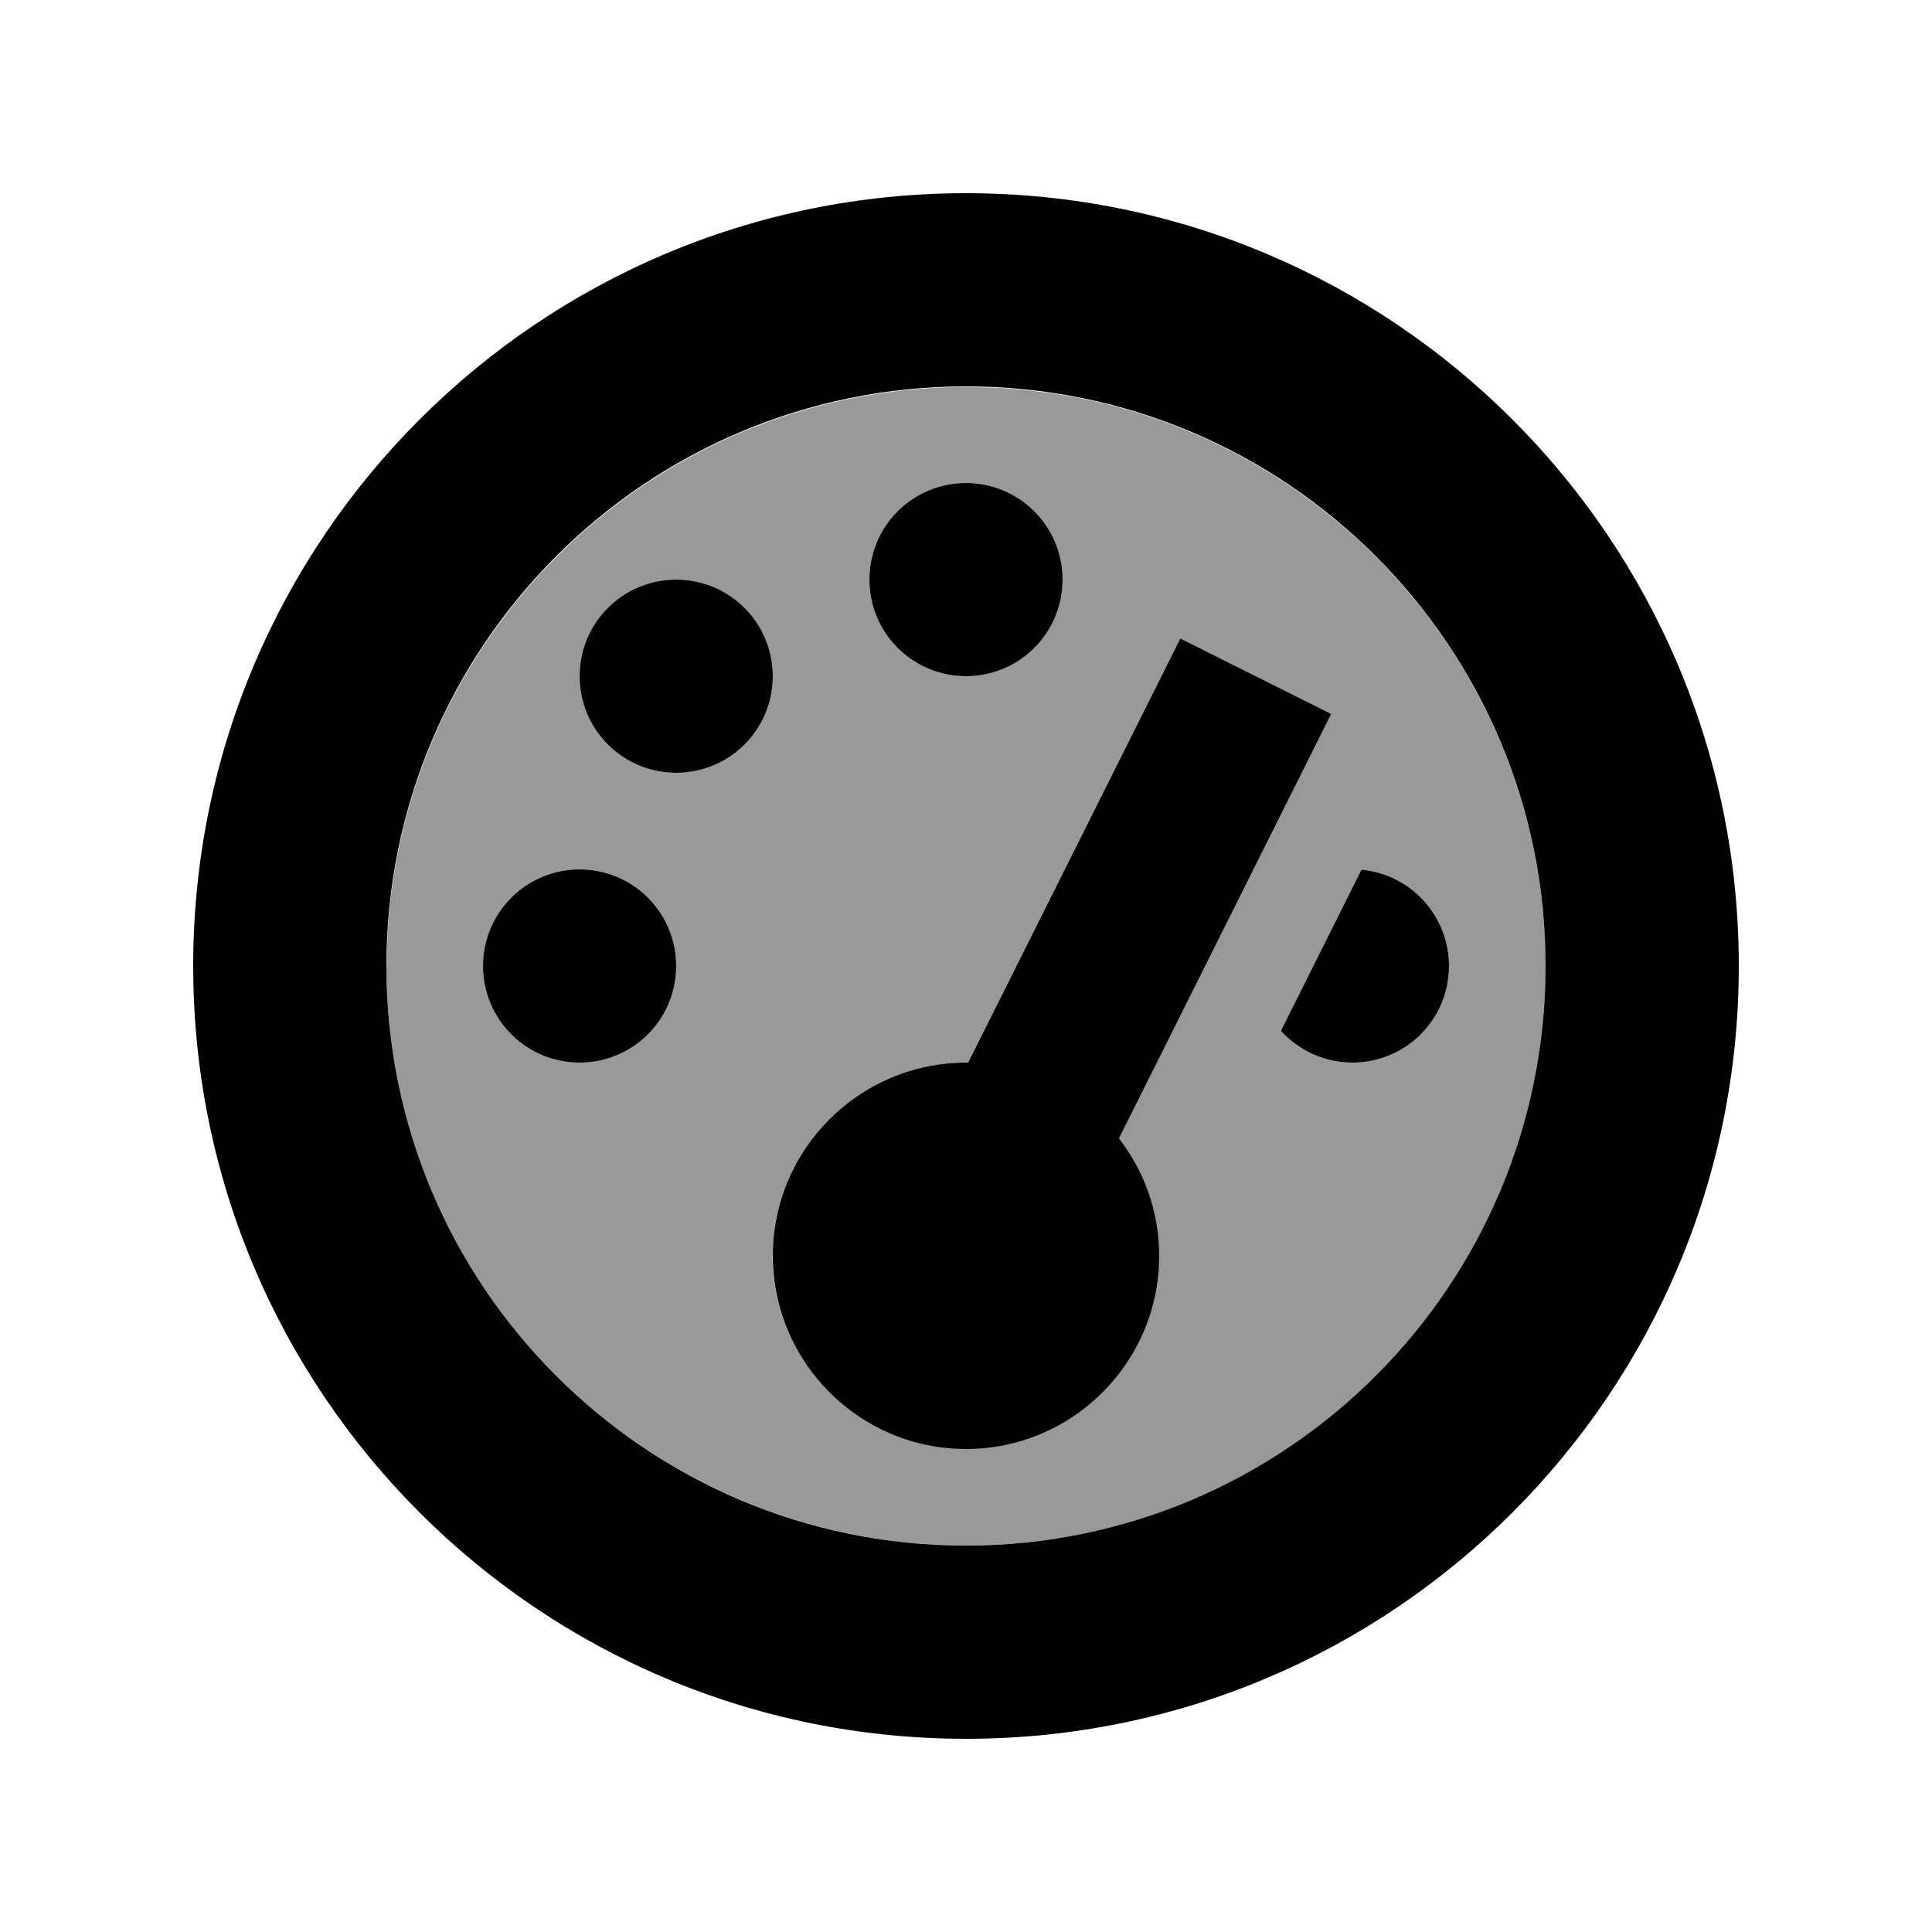
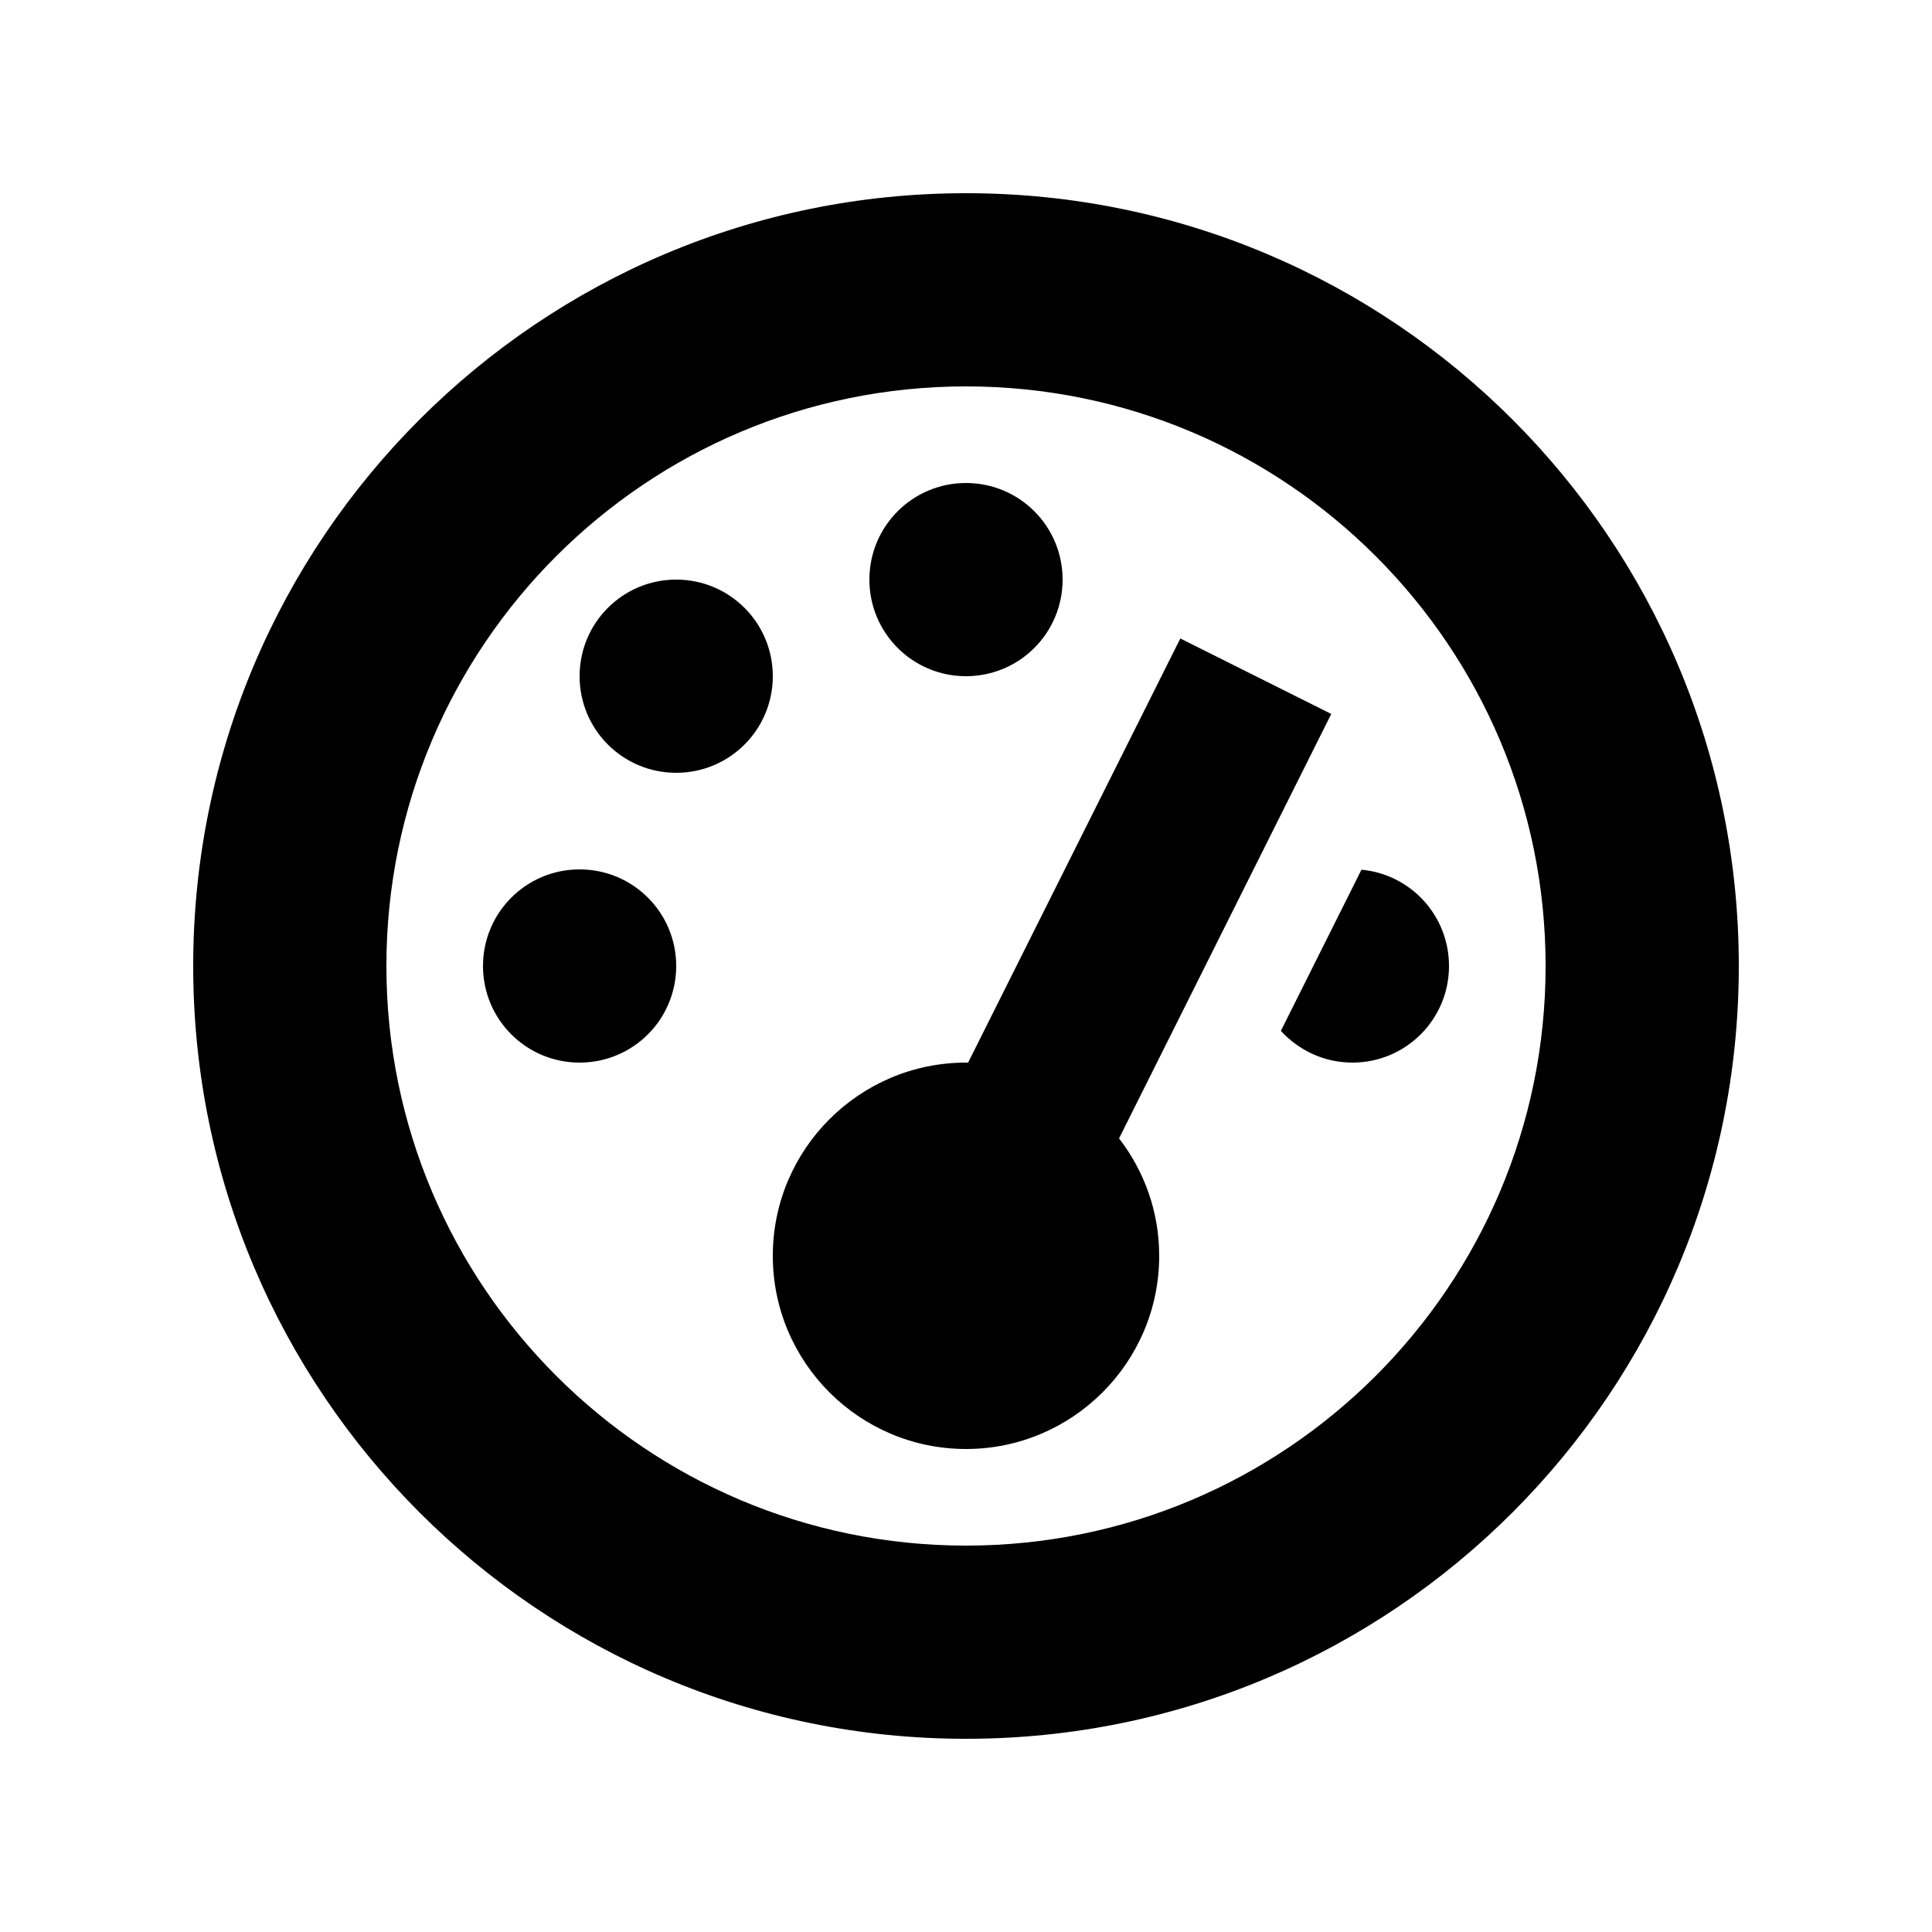
<svg xmlns="http://www.w3.org/2000/svg" viewBox="0 0 640 640">
-   <path opacity=".4" fill="currentColor" d="M128 320C128 321.6 128 323.2 128.1 324.8C128.2 329.8 128.5 334.7 129 339.6C132.6 375.1 145.9 407.7 166.2 434.8C168.5 437.9 170.9 441 173.4 443.9C188.5 461.8 206.8 476.8 227.5 488.2C228.3 488.6 229.1 489.1 229.9 489.5C237.7 493.6 245.7 497.2 254.1 500.3C257.1 501.4 260.2 502.4 263.3 503.4C277.5 507.8 292.4 510.6 307.8 511.6C311.9 511.9 316 512 320.1 512C330 512 339.8 511.2 349.3 509.8C410.3 500.5 461.8 462.5 489.7 410C489.9 409.6 490.1 409.3 490.3 408.9C494.2 401.5 497.5 393.9 500.4 386C501.5 383.1 502.5 380.2 503.4 377.2C505.9 369.2 507.9 361 509.3 352.6C510.7 344.4 511.7 335.1 512 324.9C512.1 322.2 512.1 318.1 511.9 312.7C511.8 310.2 511.7 307.8 511.5 305.4C511.5 305.3 511.5 305.3 511.5 305.2C511.5 305 511.5 304.8 511.4 304.5C511.4 304.4 511.4 304.1 511.3 303.7C511.3 303.5 511.3 303.2 511.2 302.8C511.2 302.7 511.2 302.4 511.1 302C511.1 301.7 511 301.3 511 301C510.9 300.5 510.9 300 510.9 299.6C510.9 299.4 510.9 299.1 510.8 298.8C510.8 298.7 510.8 298.6 510.8 298.6C505.2 248.6 480.4 204.4 444 173.6C441 171.1 438 168.7 434.9 166.4C407.8 146.1 375.2 132.8 339.7 129.2C334.8 128.7 329.9 128.4 324.9 128.3C323.3 128.3 321.7 128.2 320.1 128.2C214.1 128.2 128.1 214.2 128.1 320.2zM224 320C224 337.7 209.7 352 192 352C174.3 352 160 337.7 160 320C160 302.3 174.3 288 192 288C209.7 288 224 302.3 224 320zM256 224C256 241.7 241.7 256 224 256C206.3 256 192 241.7 192 224C192 206.3 206.3 192 224 192C241.7 192 256 206.3 256 224zM256 416C256 380.7 284.7 352 320 352C320.2 352 320.4 352 320.7 352L391 211.5L441 236.5L370.7 377.1C372.9 379.9 374.8 382.9 376.4 386C381.1 394.8 383.8 404.8 383.9 415.4C383.9 415.6 383.9 415.8 383.9 415.9C383.9 451.2 355.2 479.9 319.9 479.9C284.6 479.9 255.9 451.2 255.9 415.9zM352 192C352 209.7 337.7 224 320 224C302.3 224 288 209.7 288 192C288 174.3 302.3 160 320 160C337.7 160 352 174.3 352 192zM424.3 341.5L451 288.1C467.3 289.6 480 303.3 480 320C480 337.7 465.7 352 448 352C438.6 352 430.2 347.9 424.3 341.5z" />
  <path fill="currentColor" d="M320 576C178.6 576 64 461.4 64 320C64 178.6 178.6 64 320 64C461.4 64 576 178.6 576 320C576 461.4 461.4 576 320 576zM320 128C214 128 128 214 128 320C128 426 214 512 320 512C426 512 512 426 512 320C512 214 426 128 320 128zM441 236.5L370.7 377.1C379 387.9 384 401.3 384 416C384 451.3 355.3 480 320 480C284.7 480 256 451.3 256 416C256 380.7 284.7 352 320 352C320.2 352 320.4 352 320.7 352L391 211.5L441 236.5zM192 352C174.3 352 160 337.7 160 320C160 302.3 174.3 288 192 288C209.7 288 224 302.3 224 320C224 337.7 209.7 352 192 352zM451 288.1C467.3 289.6 480 303.3 480 320C480 337.7 465.7 352 448 352C438.6 352 430.2 347.9 424.3 341.5L451 288.1zM224 256C206.3 256 192 241.7 192 224C192 206.3 206.3 192 224 192C241.7 192 256 206.3 256 224C256 241.7 241.7 256 224 256zM320 224C302.3 224 288 209.7 288 192C288 174.3 302.3 160 320 160C337.7 160 352 174.3 352 192C352 209.7 337.7 224 320 224z" />
</svg>